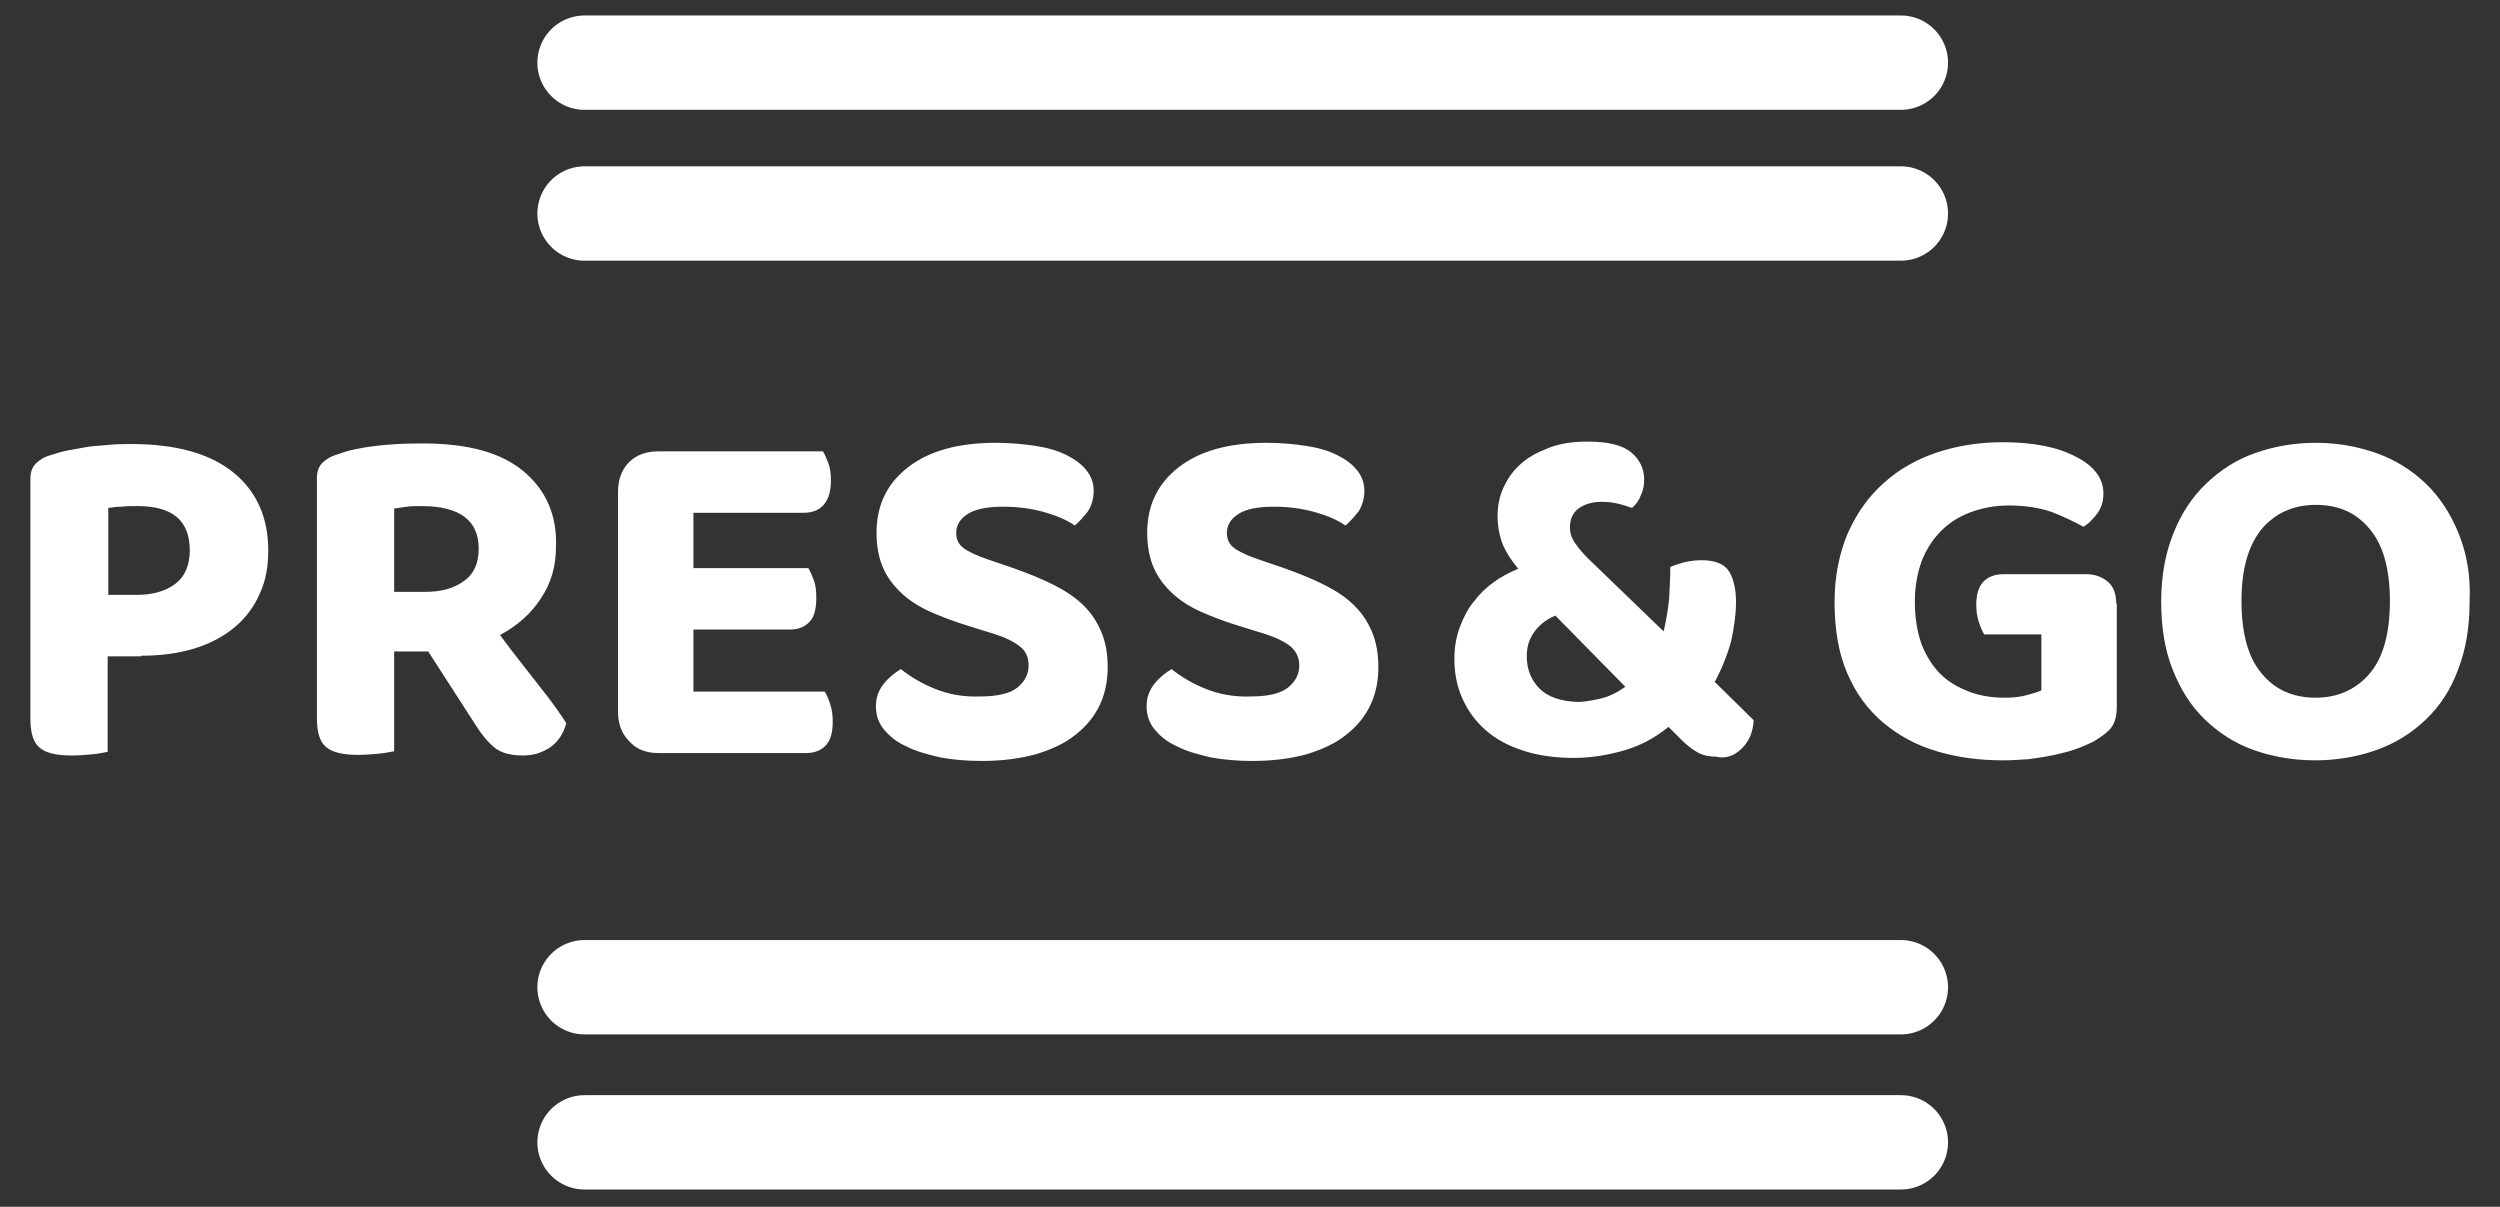
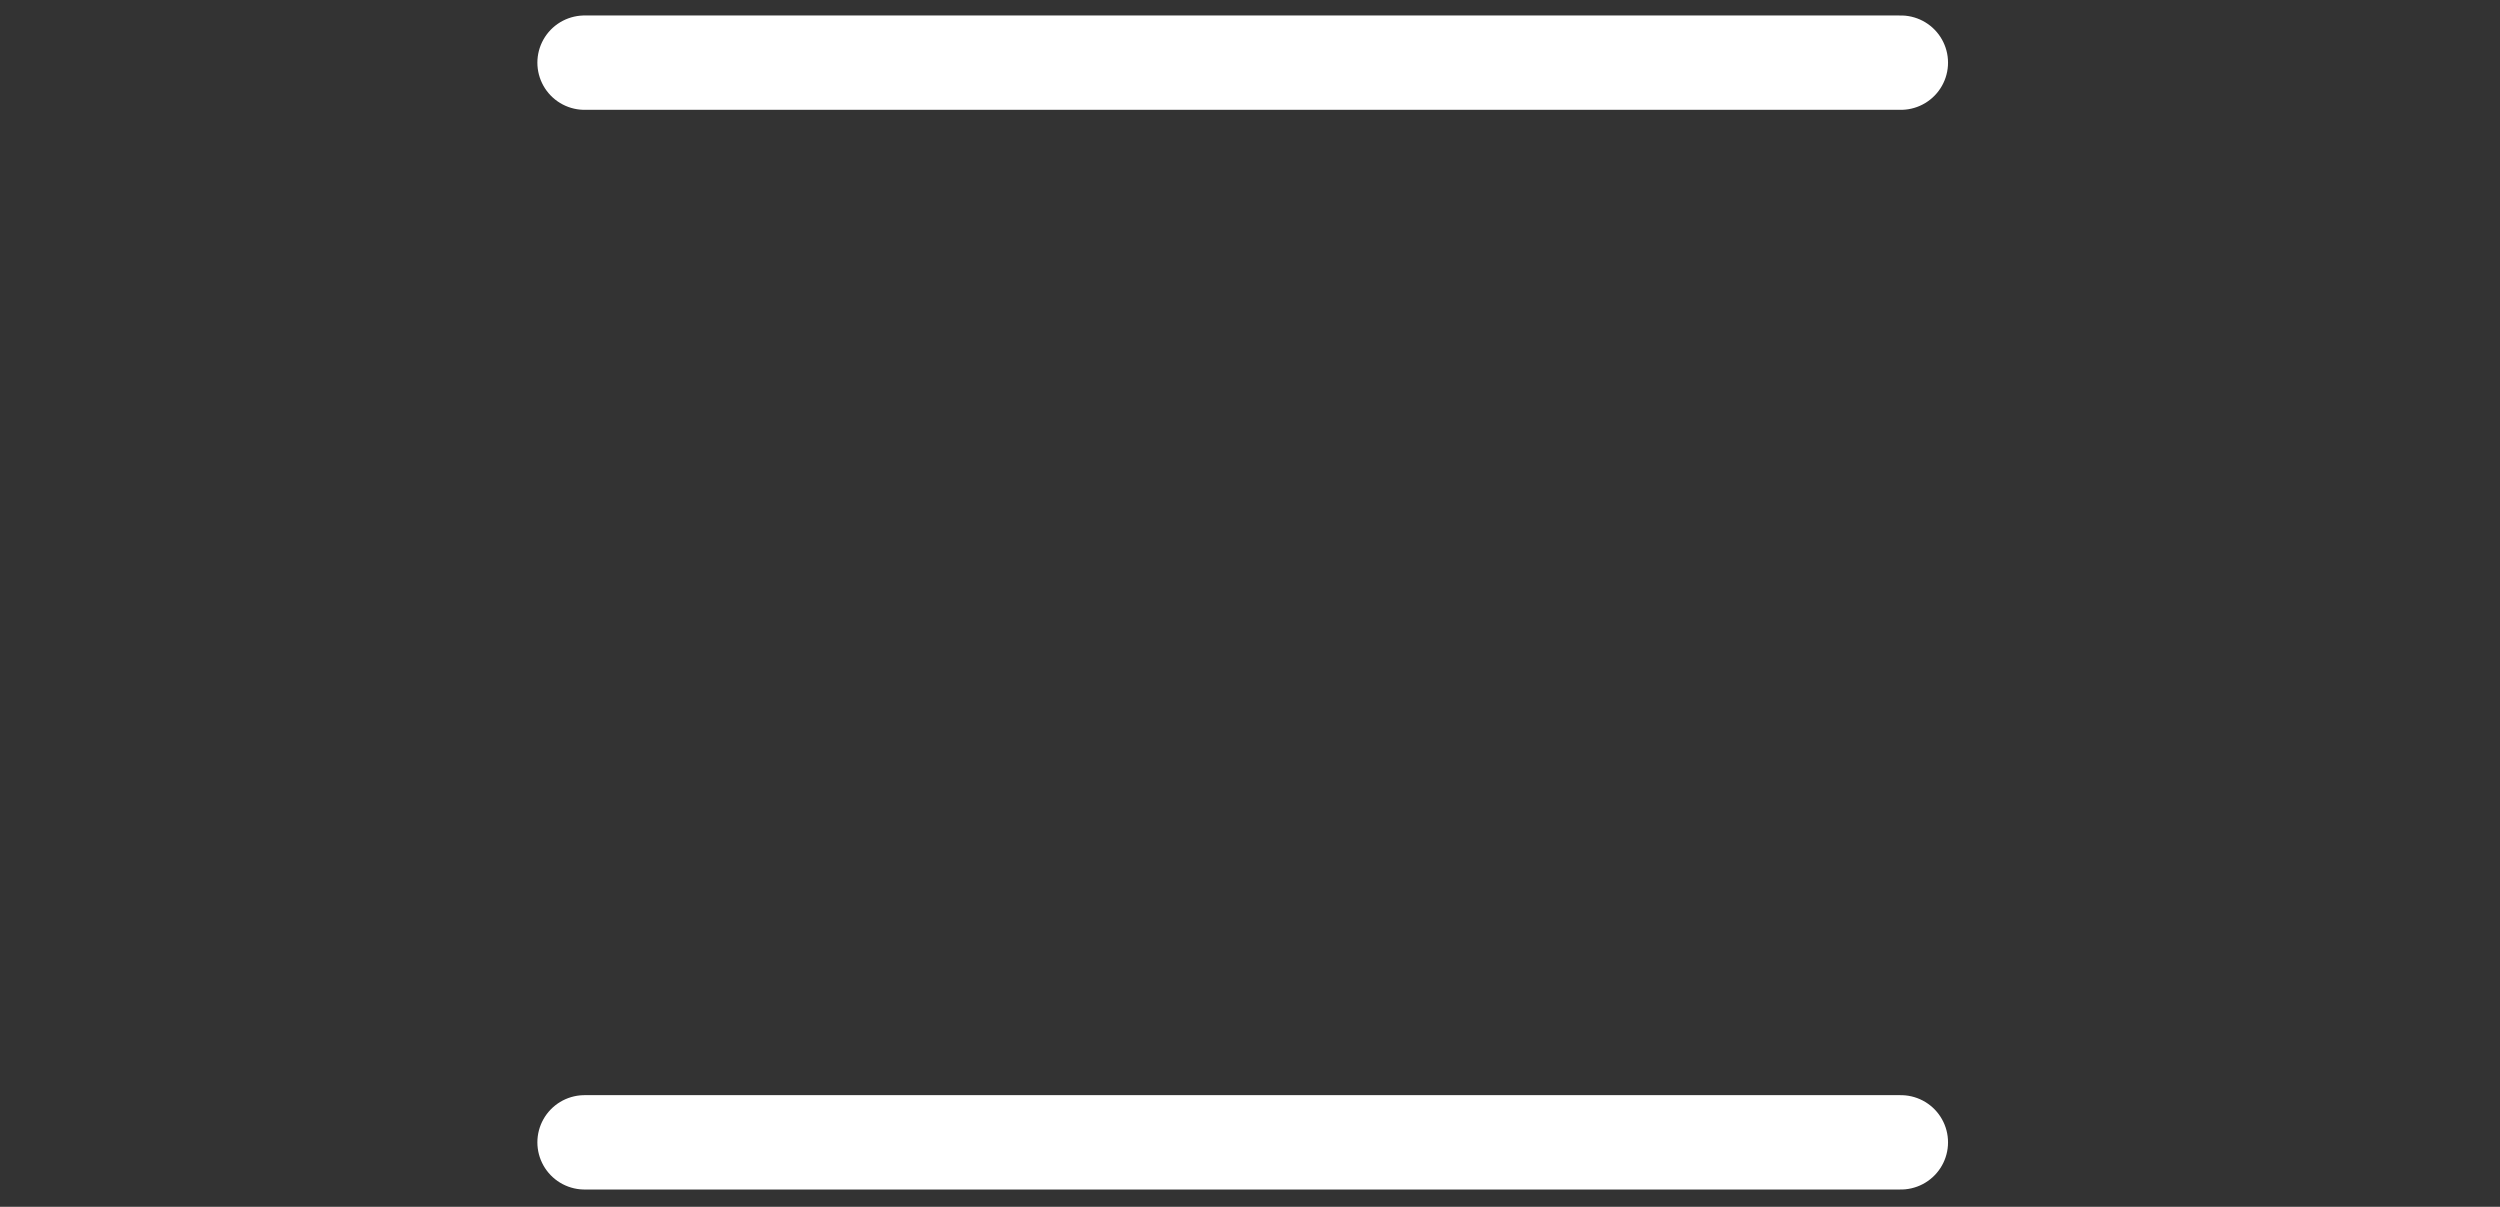
<svg xmlns="http://www.w3.org/2000/svg" version="1.1" id="Lager_1" x="0px" y="0px" viewBox="0 0 411 198.4" style="enable-background:new 0 0 411 198.4;" xml:space="preserve">
  <rect x="0" y="0" width="411" height="198.4" fill="#333333" stroke="none" />
  <style type="text/css">
	.st0{fill:none;stroke:#FFFFFF;stroke-width:15.512;stroke-linecap:round;}
	.st1{fill:#FFFFFF;}
</style>
-   <line class="st0" x1="96.1" y1="35.1" x2="312.5" y2="35.1" />
  <g>
    <line class="st0" x1="96.1" y1="10.3" x2="312.5" y2="10.3" />
    <line class="st0" x1="96.1" y1="187.8" x2="312.5" y2="187.8" />
  </g>
-   <line class="st0" x1="96.1" y1="162.3" x2="312.5" y2="162.3" />
  <g>
-     <path class="st1" d="M389.6,110.7c-2.2,2.6-5.2,4-8.9,4c-3.7,0-6.7-1.3-8.9-4c-2.2-2.6-3.3-6.6-3.3-11.9c0-5.2,1.1-9.1,3.3-11.8   c2.2-2.6,5.2-4,8.9-4c3.8,0,6.7,1.3,8.9,4c2.2,2.6,3.3,6.6,3.3,11.8C392.9,104.1,391.8,108.1,389.6,110.7 M404.2,87.7   c-1.3-3.2-3.1-6-5.4-8.2c-2.3-2.2-5-3.9-8.1-5c-3.1-1.1-6.4-1.7-10-1.7c-3.6,0-6.9,0.6-10,1.7c-3.1,1.1-5.7,2.8-8,5   c-2.3,2.2-4.1,4.9-5.4,8.2c-1.3,3.2-2,7-2,11.2c0,4.2,0.6,8,1.9,11.2c1.3,3.3,3,6,5.3,8.2c2.3,2.2,4.9,3.9,8,5   c3.1,1.1,6.5,1.7,10.1,1.7c3.6,0,7-0.6,10.1-1.7c3.1-1.1,5.8-2.8,8.1-5c2.3-2.2,4.1-4.9,5.3-8.2c1.3-3.3,1.9-7,1.9-11.2   C406.2,94.6,405.5,90.9,404.2,87.7 M347.9,99.2c0-1.5-0.4-2.7-1.3-3.5c-0.9-0.8-2.1-1.3-3.6-1.3h-13.7c-1.3,0-2.4,0.4-3.2,1.2   c-0.8,0.8-1.2,2.1-1.2,3.8c0,1,0.1,1.9,0.4,2.8c0.3,0.9,0.6,1.6,0.9,2.1h9.4v9.2c-0.6,0.3-1.4,0.5-2.5,0.8   c-1.1,0.3-2.2,0.4-3.5,0.4c-2.1,0-4.1-0.3-5.9-1c-1.8-0.7-3.4-1.6-4.7-2.9c-1.3-1.3-2.3-2.9-3.1-4.9c-0.7-2-1.1-4.3-1.1-7   c0-2.4,0.4-4.6,1.1-6.6c0.8-2,1.8-3.6,3.2-5c1.4-1.4,3-2.4,4.9-3.1c1.9-0.7,4-1.1,6.2-1.1c2.8,0,5.2,0.4,7.2,1.1   c2,0.8,3.7,1.6,5.1,2.4c0.9-0.5,1.6-1.3,2.3-2.2c0.7-1,1-2,1-3.3c0-2.4-1.5-4.5-4.5-6c-3-1.6-7-2.4-12.1-2.4   c-3.9,0-7.5,0.6-10.8,1.7c-3.3,1.1-6.3,2.8-8.7,5c-2.5,2.2-4.4,4.9-5.9,8.2c-1.4,3.3-2.2,7.1-2.2,11.4c0,4.6,0.7,8.5,2.1,11.7   c1.4,3.3,3.4,6,5.9,8.1c2.5,2.1,5.4,3.7,8.8,4.7c3.3,1,7,1.5,10.9,1.5c1.4,0,2.8-0.1,4.3-0.2c1.4-0.2,2.8-0.4,4.2-0.7   c1.3-0.3,2.5-0.6,3.6-1c1.1-0.4,2-0.8,2.8-1.2c1.3-0.8,2.3-1.5,2.9-2.3c0.6-0.8,0.9-1.9,0.9-3.5V99.2z M253.1,113.2   c-1.4-1.4-2.1-3.2-2.1-5.3c0-1.6,0.4-2.9,1.3-4.1c0.9-1.2,2-2,3.4-2.6l11.5,11.7c-1.4,1-2.8,1.7-4.3,2c-1.4,0.3-2.6,0.5-3.5,0.5   C256.6,115.3,254.5,114.6,253.1,113.2 M286.4,123c1.2-1.2,1.8-2.7,1.9-4.6l-6.4-6.3c1.2-2.2,2.1-4.5,2.7-6.7   c0.5-2.3,0.8-4.4,0.8-6.5c0-2-0.4-3.7-1.1-4.9c-0.8-1.3-2.3-1.9-4.6-1.9c-1.7,0-3.4,0.4-5.1,1.1c0,1.7-0.1,3.5-0.2,5.3   c-0.2,1.9-0.5,3.6-0.9,5.3L262,92.7c-1.3-1.2-2.3-2.3-2.9-3.2c-0.7-0.9-1-1.8-1-2.8c0-1.4,0.5-2.4,1.4-3.1c1-0.7,2.2-1.1,3.8-1.1   c0.9,0,1.8,0.1,2.7,0.3c0.9,0.2,1.6,0.5,2.3,0.7c0.7-0.6,1.2-1.3,1.5-2.2c0.4-0.8,0.5-1.7,0.5-2.5c0-1.7-0.7-3.2-2.1-4.4   c-1.4-1.2-3.8-1.8-7.2-1.8c-2.4,0-4.5,0.3-6.3,1c-1.8,0.7-3.4,1.5-4.6,2.6c-1.3,1.1-2.2,2.4-2.9,3.9c-0.7,1.5-1,3.1-1,4.8   c0,1.3,0.2,2.6,0.6,3.9s1.3,2.9,2.8,4.7c-1.4,0.6-2.8,1.3-4,2.2c-1.3,0.9-2.4,2-3.3,3.2c-1,1.2-1.7,2.6-2.3,4.2   c-0.6,1.6-0.9,3.3-0.9,5.2c0,2.3,0.4,4.5,1.3,6.5c0.9,2,2.1,3.7,3.8,5.2c1.7,1.5,3.7,2.6,6.2,3.4c2.4,0.8,5.2,1.2,8.3,1.2   c2.7,0,5.4-0.4,8.2-1.2c2.8-0.8,5.2-2.1,7.4-3.9l2,2c1,1,1.9,1.7,2.8,2.2c0.9,0.5,1.9,0.7,3,0.7C283.8,124.8,285.2,124.2,286.4,123    M198.1,113.2c-2.2-0.9-4-2-5.5-3.2c-1,0.6-2,1.4-2.8,2.4c-0.8,1-1.3,2.2-1.3,3.7c0,1.4,0.4,2.7,1.3,3.8c0.9,1.1,2.1,2.1,3.7,2.8   c1.5,0.8,3.4,1.3,5.5,1.8c2.1,0.4,4.4,0.6,6.9,0.6c3.4,0,6.3-0.4,8.9-1.1c2.6-0.8,4.8-1.8,6.5-3.2c1.8-1.4,3.1-3,4-4.9   c0.9-1.9,1.3-4,1.3-6.2c0-2.1-0.3-4-1-5.7c-0.7-1.7-1.6-3.1-2.9-4.4c-1.3-1.3-2.9-2.4-4.9-3.4c-1.9-1-4.2-1.9-6.7-2.8l-4.4-1.5   c-1.7-0.6-3-1.2-3.8-1.8c-0.8-0.6-1.2-1.4-1.2-2.5c0-1.2,0.6-2.3,1.9-3.1c1.2-0.8,3.2-1.2,5.8-1.2c2.4,0,4.7,0.3,6.8,0.9   c2.1,0.6,3.7,1.3,5,2.2c0.8-0.7,1.5-1.5,2.2-2.4c0.6-1,0.9-2.1,0.9-3.3c0-1.3-0.4-2.4-1.2-3.4c-0.8-1-1.9-1.8-3.3-2.5   c-1.4-0.7-3.1-1.2-5.1-1.5c-2-0.3-4.1-0.5-6.5-0.5c-6.1,0-10.9,1.3-14.4,4c-3.5,2.7-5.2,6.3-5.2,10.8c0,2.3,0.4,4.2,1.1,5.8   c0.7,1.6,1.8,3,3.1,4.2c1.3,1.2,2.9,2.2,4.7,3c1.8,0.8,3.9,1.6,6.2,2.3l4.2,1.3c1.9,0.6,3.3,1.3,4.3,2.1c0.9,0.8,1.4,1.8,1.4,3.1   c0,1.4-0.6,2.6-1.8,3.6c-1.2,1-3.3,1.5-6.2,1.5C202.8,114.6,200.3,114.1,198.1,113.2 M153.6,113.2c-2.2-0.9-4-2-5.5-3.2   c-1,0.6-2,1.4-2.8,2.4c-0.8,1-1.3,2.2-1.3,3.7c0,1.4,0.4,2.7,1.3,3.8c0.9,1.1,2.1,2.1,3.7,2.8c1.5,0.8,3.4,1.3,5.5,1.8   c2.1,0.4,4.4,0.6,6.9,0.6c3.4,0,6.3-0.4,8.9-1.1c2.6-0.8,4.8-1.8,6.5-3.2c1.8-1.4,3.1-3,4-4.9c0.9-1.9,1.3-4,1.3-6.2   c0-2.1-0.3-4-1-5.7c-0.7-1.7-1.6-3.1-2.9-4.4c-1.3-1.3-2.9-2.4-4.9-3.4c-1.9-1-4.2-1.9-6.7-2.8l-4.4-1.5c-1.7-0.6-3-1.2-3.8-1.8   c-0.8-0.6-1.2-1.4-1.2-2.5c0-1.2,0.6-2.3,1.9-3.1c1.2-0.8,3.2-1.2,5.8-1.2c2.4,0,4.7,0.3,6.8,0.9c2.1,0.6,3.7,1.3,5,2.2   c0.8-0.7,1.5-1.5,2.2-2.4c0.6-1,0.9-2.1,0.9-3.3c0-1.3-0.4-2.4-1.2-3.4c-0.8-1-1.9-1.8-3.3-2.5c-1.4-0.7-3.1-1.2-5.1-1.5   c-2-0.3-4.1-0.5-6.5-0.5c-6.1,0-10.9,1.3-14.4,4c-3.5,2.7-5.2,6.3-5.2,10.8c0,2.3,0.4,4.2,1.1,5.8c0.7,1.6,1.8,3,3.1,4.2   c1.3,1.2,2.9,2.2,4.7,3c1.8,0.8,3.9,1.6,6.2,2.3l4.2,1.3c1.9,0.6,3.3,1.3,4.3,2.1c1,0.8,1.4,1.8,1.4,3.1c0,1.4-0.6,2.6-1.8,3.6   c-1.2,1-3.3,1.5-6.2,1.5C158.2,114.6,155.8,114.1,153.6,113.2 M108.3,123.8h24.2c1.4,0,2.4-0.4,3.2-1.2c0.8-0.8,1.2-2.1,1.2-3.9   c0-1-0.1-2-0.4-2.9c-0.3-0.9-0.6-1.6-0.9-2.1H114v-10.2h15.8c1.4,0,2.5-0.4,3.3-1.3c0.8-0.8,1.1-2.2,1.1-4c0-1-0.1-2-0.4-2.8   c-0.3-0.8-0.6-1.5-0.9-2H114v-9.1h18.1c1.4,0,2.5-0.4,3.3-1.3c0.8-0.9,1.2-2.2,1.2-4c0-1-0.1-2-0.4-2.8c-0.3-0.8-0.6-1.5-0.9-2h-27   c-2.1,0-3.7,0.6-4.9,1.8c-1.2,1.2-1.8,2.9-1.8,4.9v36c0,2.1,0.6,3.7,1.8,4.9C104.6,123.2,106.2,123.8,108.3,123.8 M64.8,97.3V83.6   c0.7-0.1,1.4-0.2,2.1-0.3c0.7-0.1,1.5-0.1,2.4-0.1c6.2,0,9.4,2.3,9.4,7c0,2.4-0.8,4.2-2.4,5.3c-1.6,1.2-3.7,1.8-6.4,1.8H64.8z    M86.1,77.5c-3.7-3.1-9.2-4.6-16.6-4.6c-2.7,0-5.2,0.1-7.7,0.4c-2.4,0.3-4.5,0.7-6.3,1.4c-1.1,0.3-1.9,0.8-2.5,1.4   c-0.6,0.6-0.9,1.4-0.9,2.5v39.5c0,2.3,0.5,3.9,1.5,4.7c1,0.9,2.8,1.3,5.3,1.3c1.2,0,2.3-0.1,3.4-0.2c1.1-0.1,1.9-0.3,2.5-0.4v-16.4   h5.6l7.8,12.1c1,1.6,2,2.8,3.1,3.7c1.1,0.9,2.7,1.3,4.7,1.3c1.6,0,3-0.4,4.4-1.3c1.3-0.9,2.2-2.2,2.7-4c-1-1.6-2.5-3.7-4.5-6.2   c-2-2.6-4.2-5.3-6.4-8.3c2.8-1.5,5.1-3.5,6.7-6c1.7-2.5,2.5-5.3,2.5-8.5C91.6,84.8,89.8,80.6,86.1,77.5 M17.8,97.8V83.5   c0.7-0.1,1.4-0.2,2.2-0.2c0.7-0.1,1.6-0.1,2.6-0.1c5.8,0,8.6,2.4,8.6,7.3c0,2.4-0.8,4.3-2.4,5.5c-1.6,1.2-3.7,1.8-6.4,1.8H17.8z    M23.2,107.8c3.3,0,6.2-0.4,8.8-1.2c2.6-0.8,4.8-2,6.6-3.5c1.8-1.5,3.2-3.4,4.1-5.5c1-2.1,1.4-4.5,1.4-7.1c0-5.4-1.9-9.7-5.7-12.8   c-3.8-3.1-9.4-4.7-16.8-4.7c-1,0-2.1,0-3.3,0.1c-1.2,0.1-2.3,0.2-3.5,0.3c-1.2,0.2-2.3,0.4-3.4,0.6c-1.1,0.2-2.1,0.5-3,0.8   c-1.1,0.3-1.9,0.8-2.5,1.4c-0.6,0.6-0.9,1.4-0.9,2.5v39.5c0,2.3,0.5,3.9,1.5,4.7c1,0.9,2.8,1.3,5.3,1.3c1.2,0,2.3-0.1,3.4-0.2   c1.1-0.1,1.9-0.3,2.5-0.4v-15.7H23.2z" />
-   </g>
+     </g>
</svg>